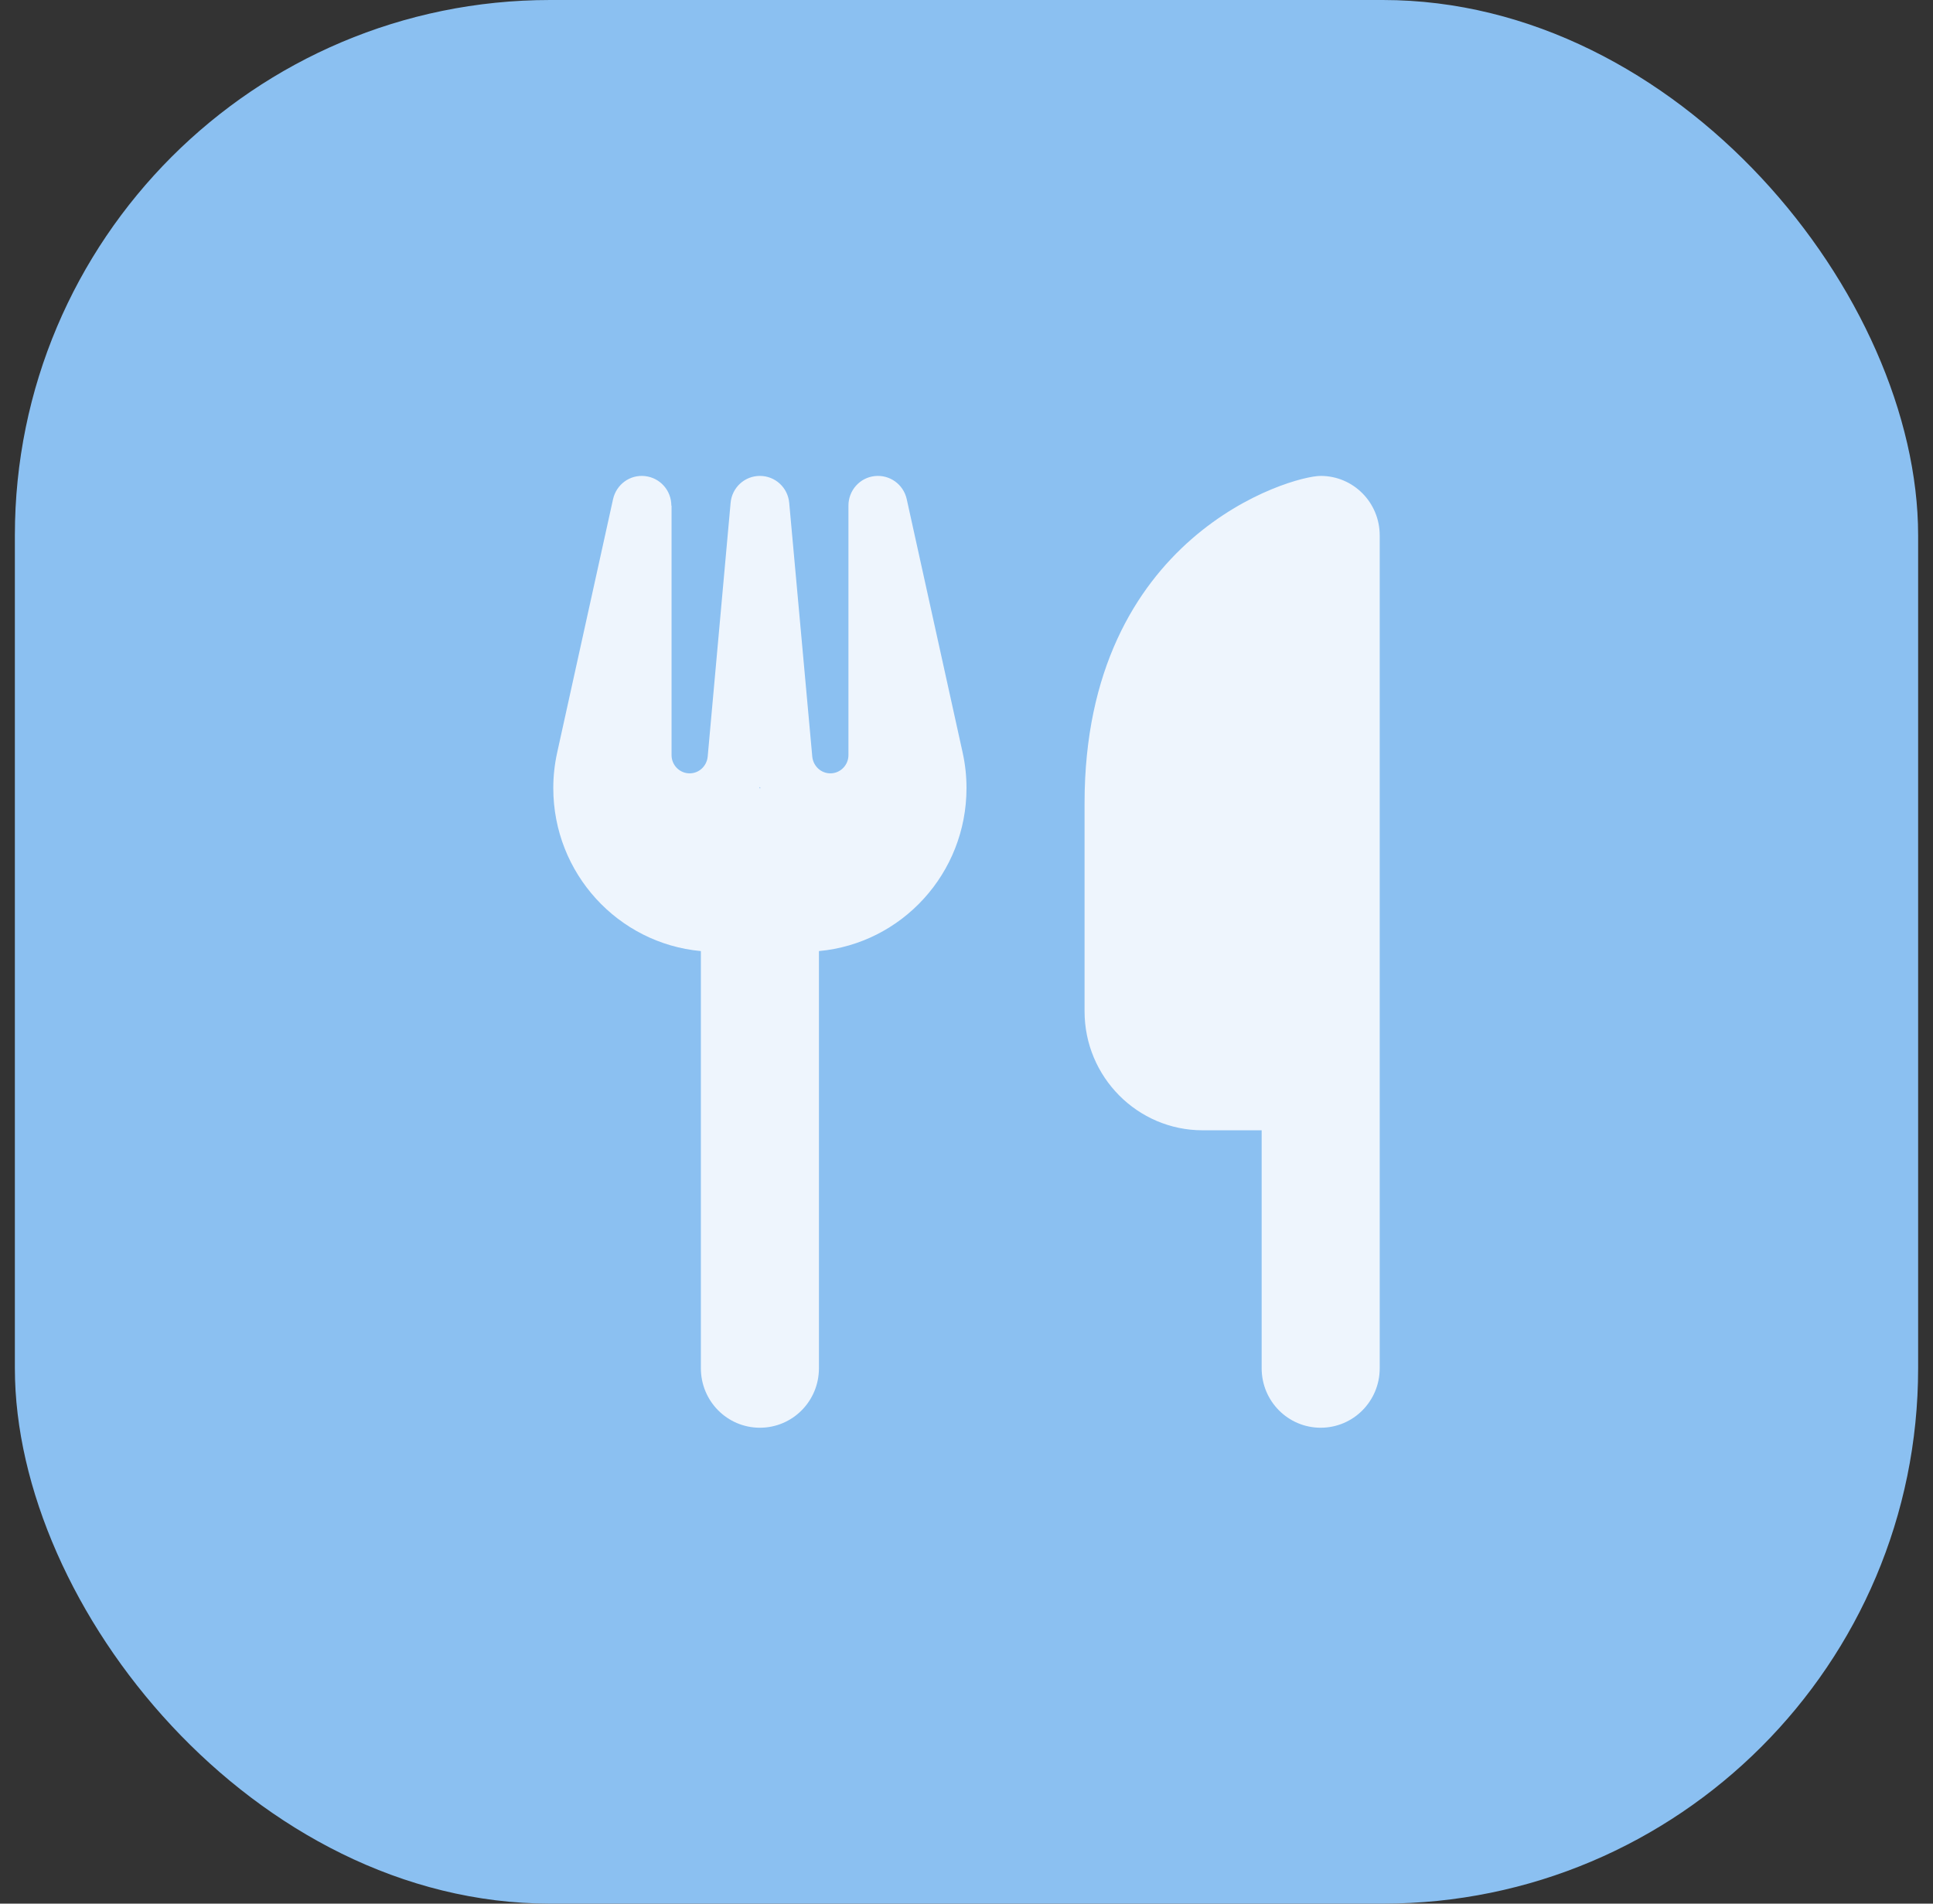
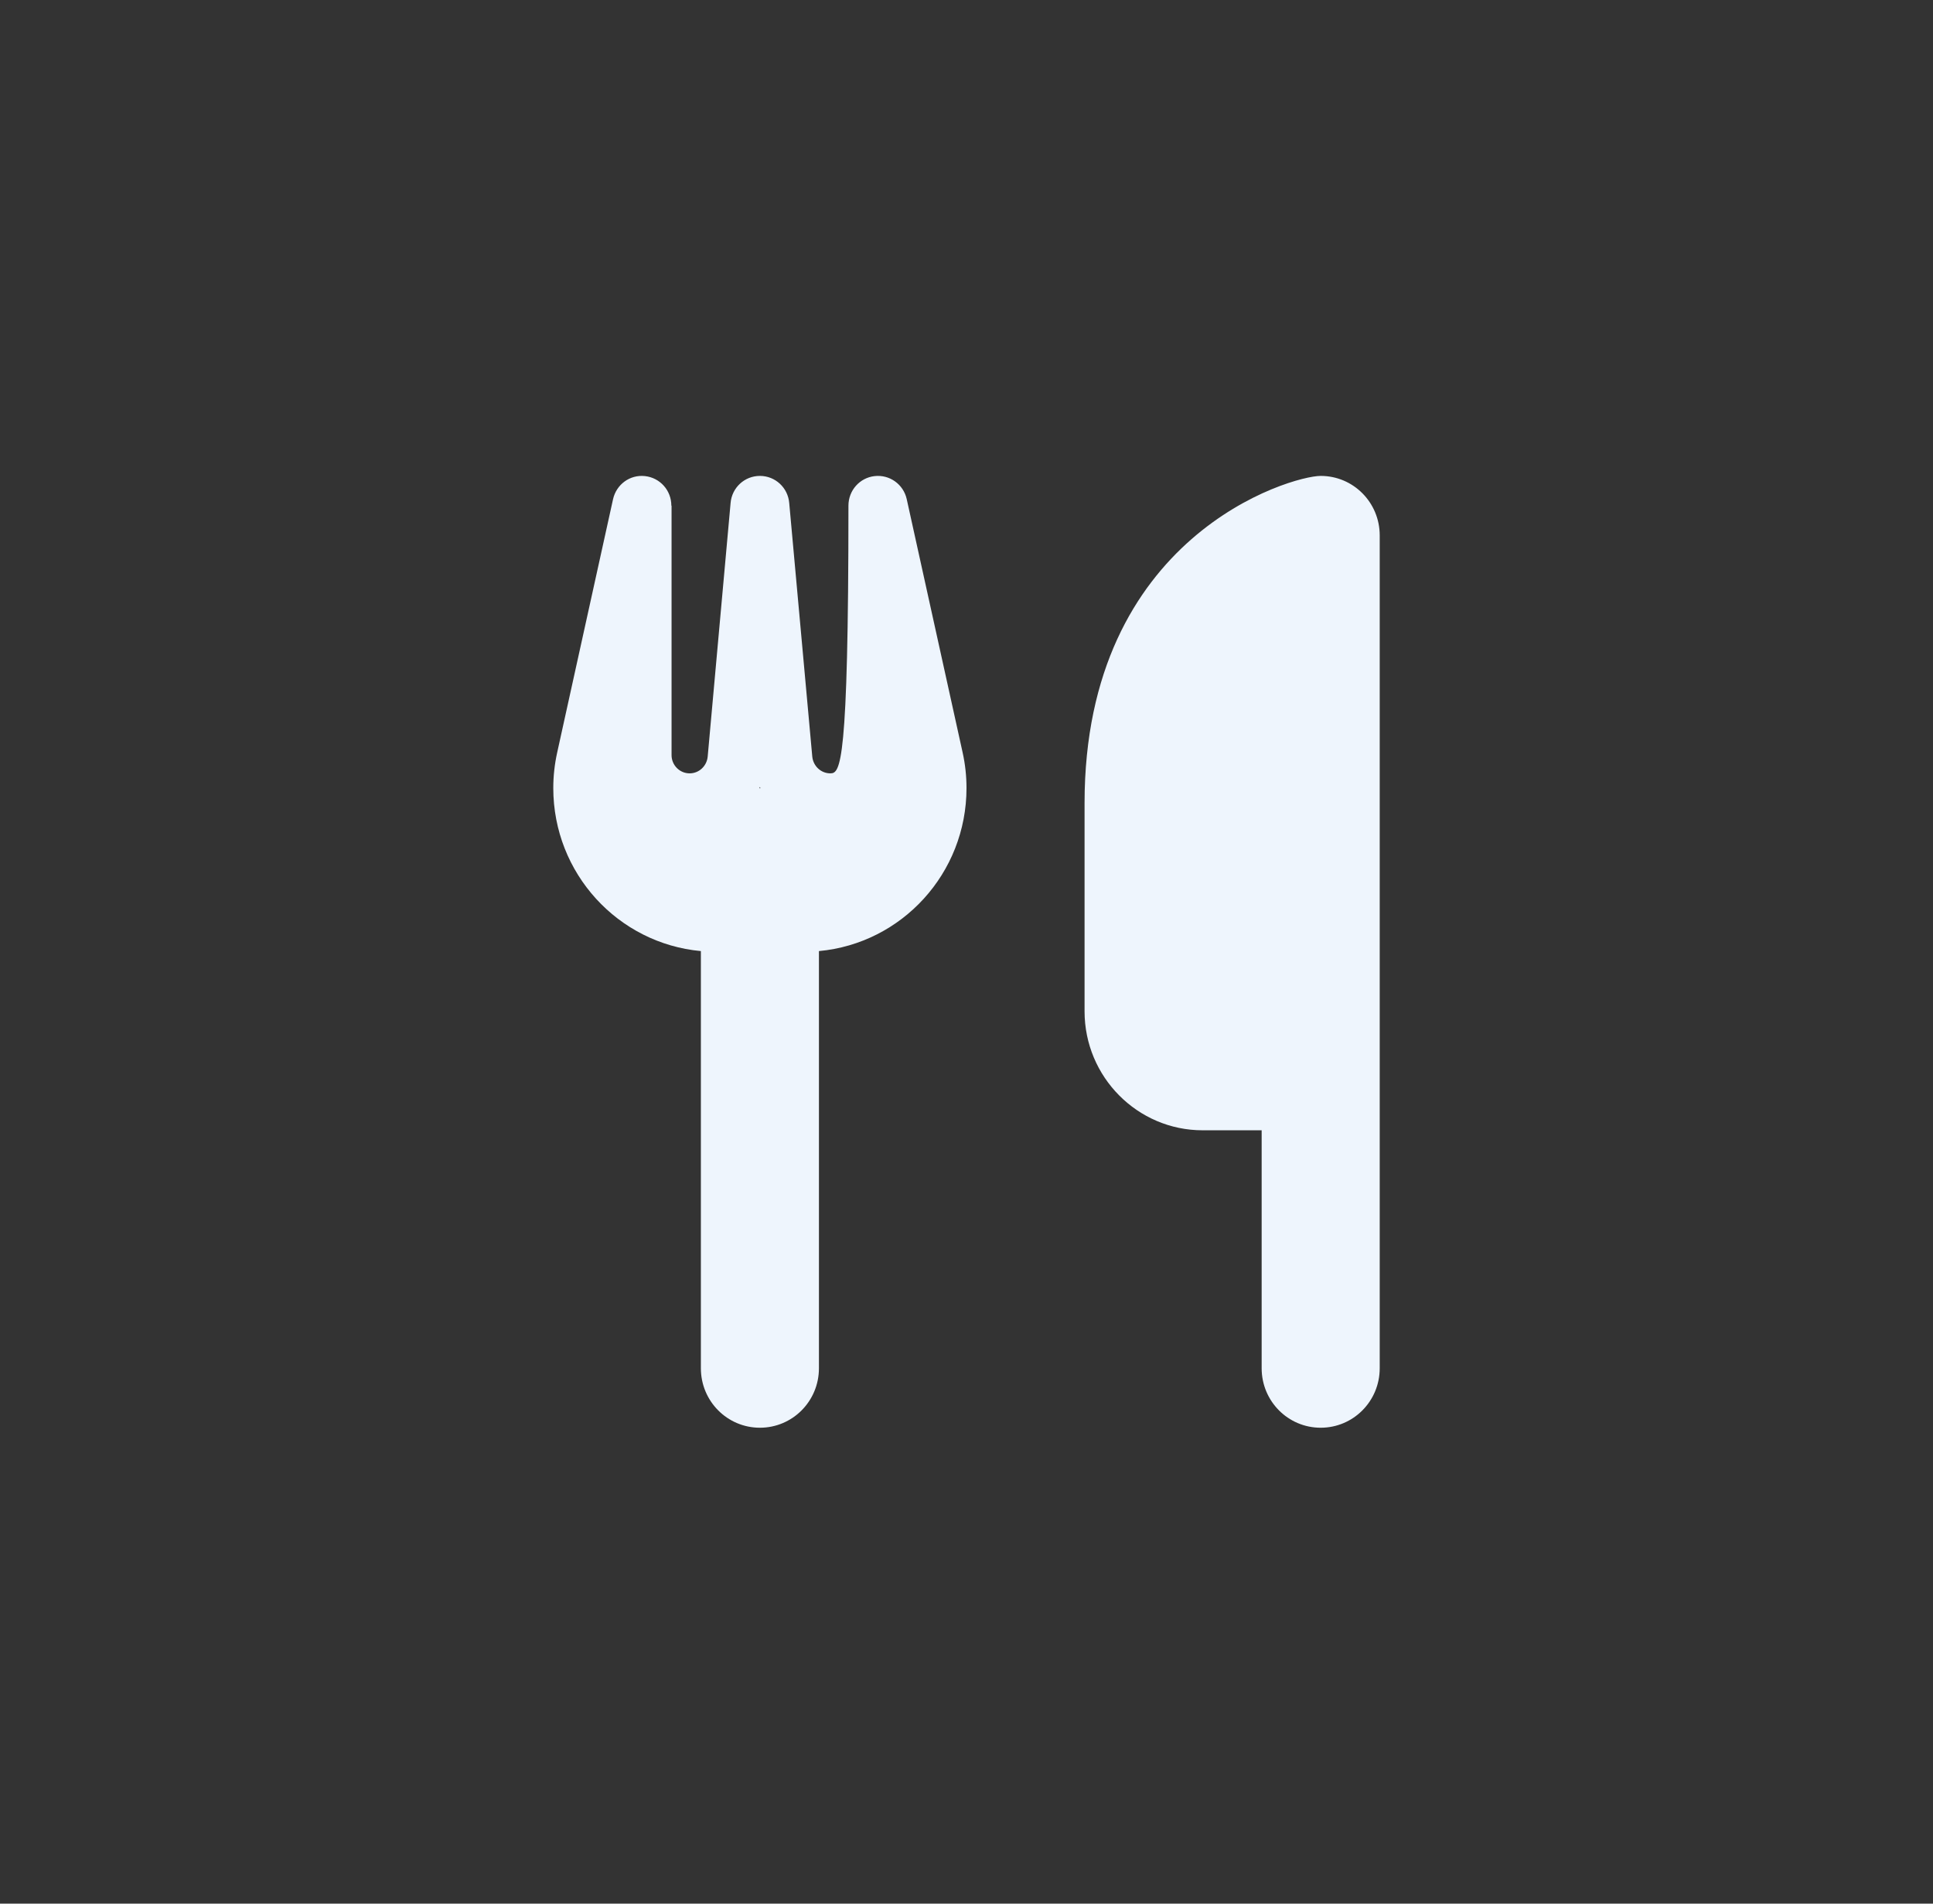
<svg xmlns="http://www.w3.org/2000/svg" width="65" height="64" viewBox="0 0 65 64" fill="none">
  <rect x="0" y="0" width="65" height="64" fill="#333333" stroke="none" />
-   <rect x="0.5" width="64" height="64" rx="18" fill="#8BC0F1" />
-   <path d="M44.41 16C43.417 16 36.47 18 36.47 27V34C36.47 36.206 38.25 38 40.44 38H42.425V46C42.425 47.106 43.312 48 44.41 48C45.508 48 46.395 47.106 46.395 46V38V31V18C46.395 16.894 45.508 16 44.41 16ZM22.575 17C22.575 16.488 22.197 16.062 21.688 16.006C21.18 15.95 20.727 16.288 20.615 16.781L18.736 25.3C18.649 25.694 18.605 26.094 18.605 26.494C18.605 29.363 20.783 31.719 23.568 31.975V46C23.568 47.106 24.455 48 25.553 48C26.651 48 27.538 47.106 27.538 46V31.975C30.323 31.719 32.5 29.363 32.5 26.494C32.5 26.094 32.457 25.694 32.37 25.3L30.49 16.781C30.379 16.281 29.914 15.95 29.411 16.006C28.909 16.062 28.53 16.488 28.53 17V25.387C28.53 25.725 28.257 26 27.922 26C27.606 26 27.346 25.756 27.314 25.438L26.539 16.913C26.496 16.394 26.068 16 25.553 16C25.038 16 24.61 16.394 24.567 16.913L23.797 25.438C23.766 25.756 23.506 26 23.189 26C22.855 26 22.582 25.725 22.582 25.387V17H22.575ZM25.571 26.5H25.553H25.534L25.553 26.456L25.571 26.5Z" fill="#EEF5FD" />
+   <path d="M44.41 16C43.417 16 36.47 18 36.47 27V34C36.47 36.206 38.25 38 40.44 38H42.425V46C42.425 47.106 43.312 48 44.41 48C45.508 48 46.395 47.106 46.395 46V38V31V18C46.395 16.894 45.508 16 44.41 16ZM22.575 17C22.575 16.488 22.197 16.062 21.688 16.006C21.18 15.95 20.727 16.288 20.615 16.781L18.736 25.3C18.649 25.694 18.605 26.094 18.605 26.494C18.605 29.363 20.783 31.719 23.568 31.975V46C23.568 47.106 24.455 48 25.553 48C26.651 48 27.538 47.106 27.538 46V31.975C30.323 31.719 32.5 29.363 32.5 26.494C32.5 26.094 32.457 25.694 32.37 25.3L30.49 16.781C30.379 16.281 29.914 15.95 29.411 16.006C28.909 16.062 28.53 16.488 28.53 17C28.53 25.725 28.257 26 27.922 26C27.606 26 27.346 25.756 27.314 25.438L26.539 16.913C26.496 16.394 26.068 16 25.553 16C25.038 16 24.61 16.394 24.567 16.913L23.797 25.438C23.766 25.756 23.506 26 23.189 26C22.855 26 22.582 25.725 22.582 25.387V17H22.575ZM25.571 26.5H25.553H25.534L25.553 26.456L25.571 26.5Z" fill="#EEF5FD" />
</svg>